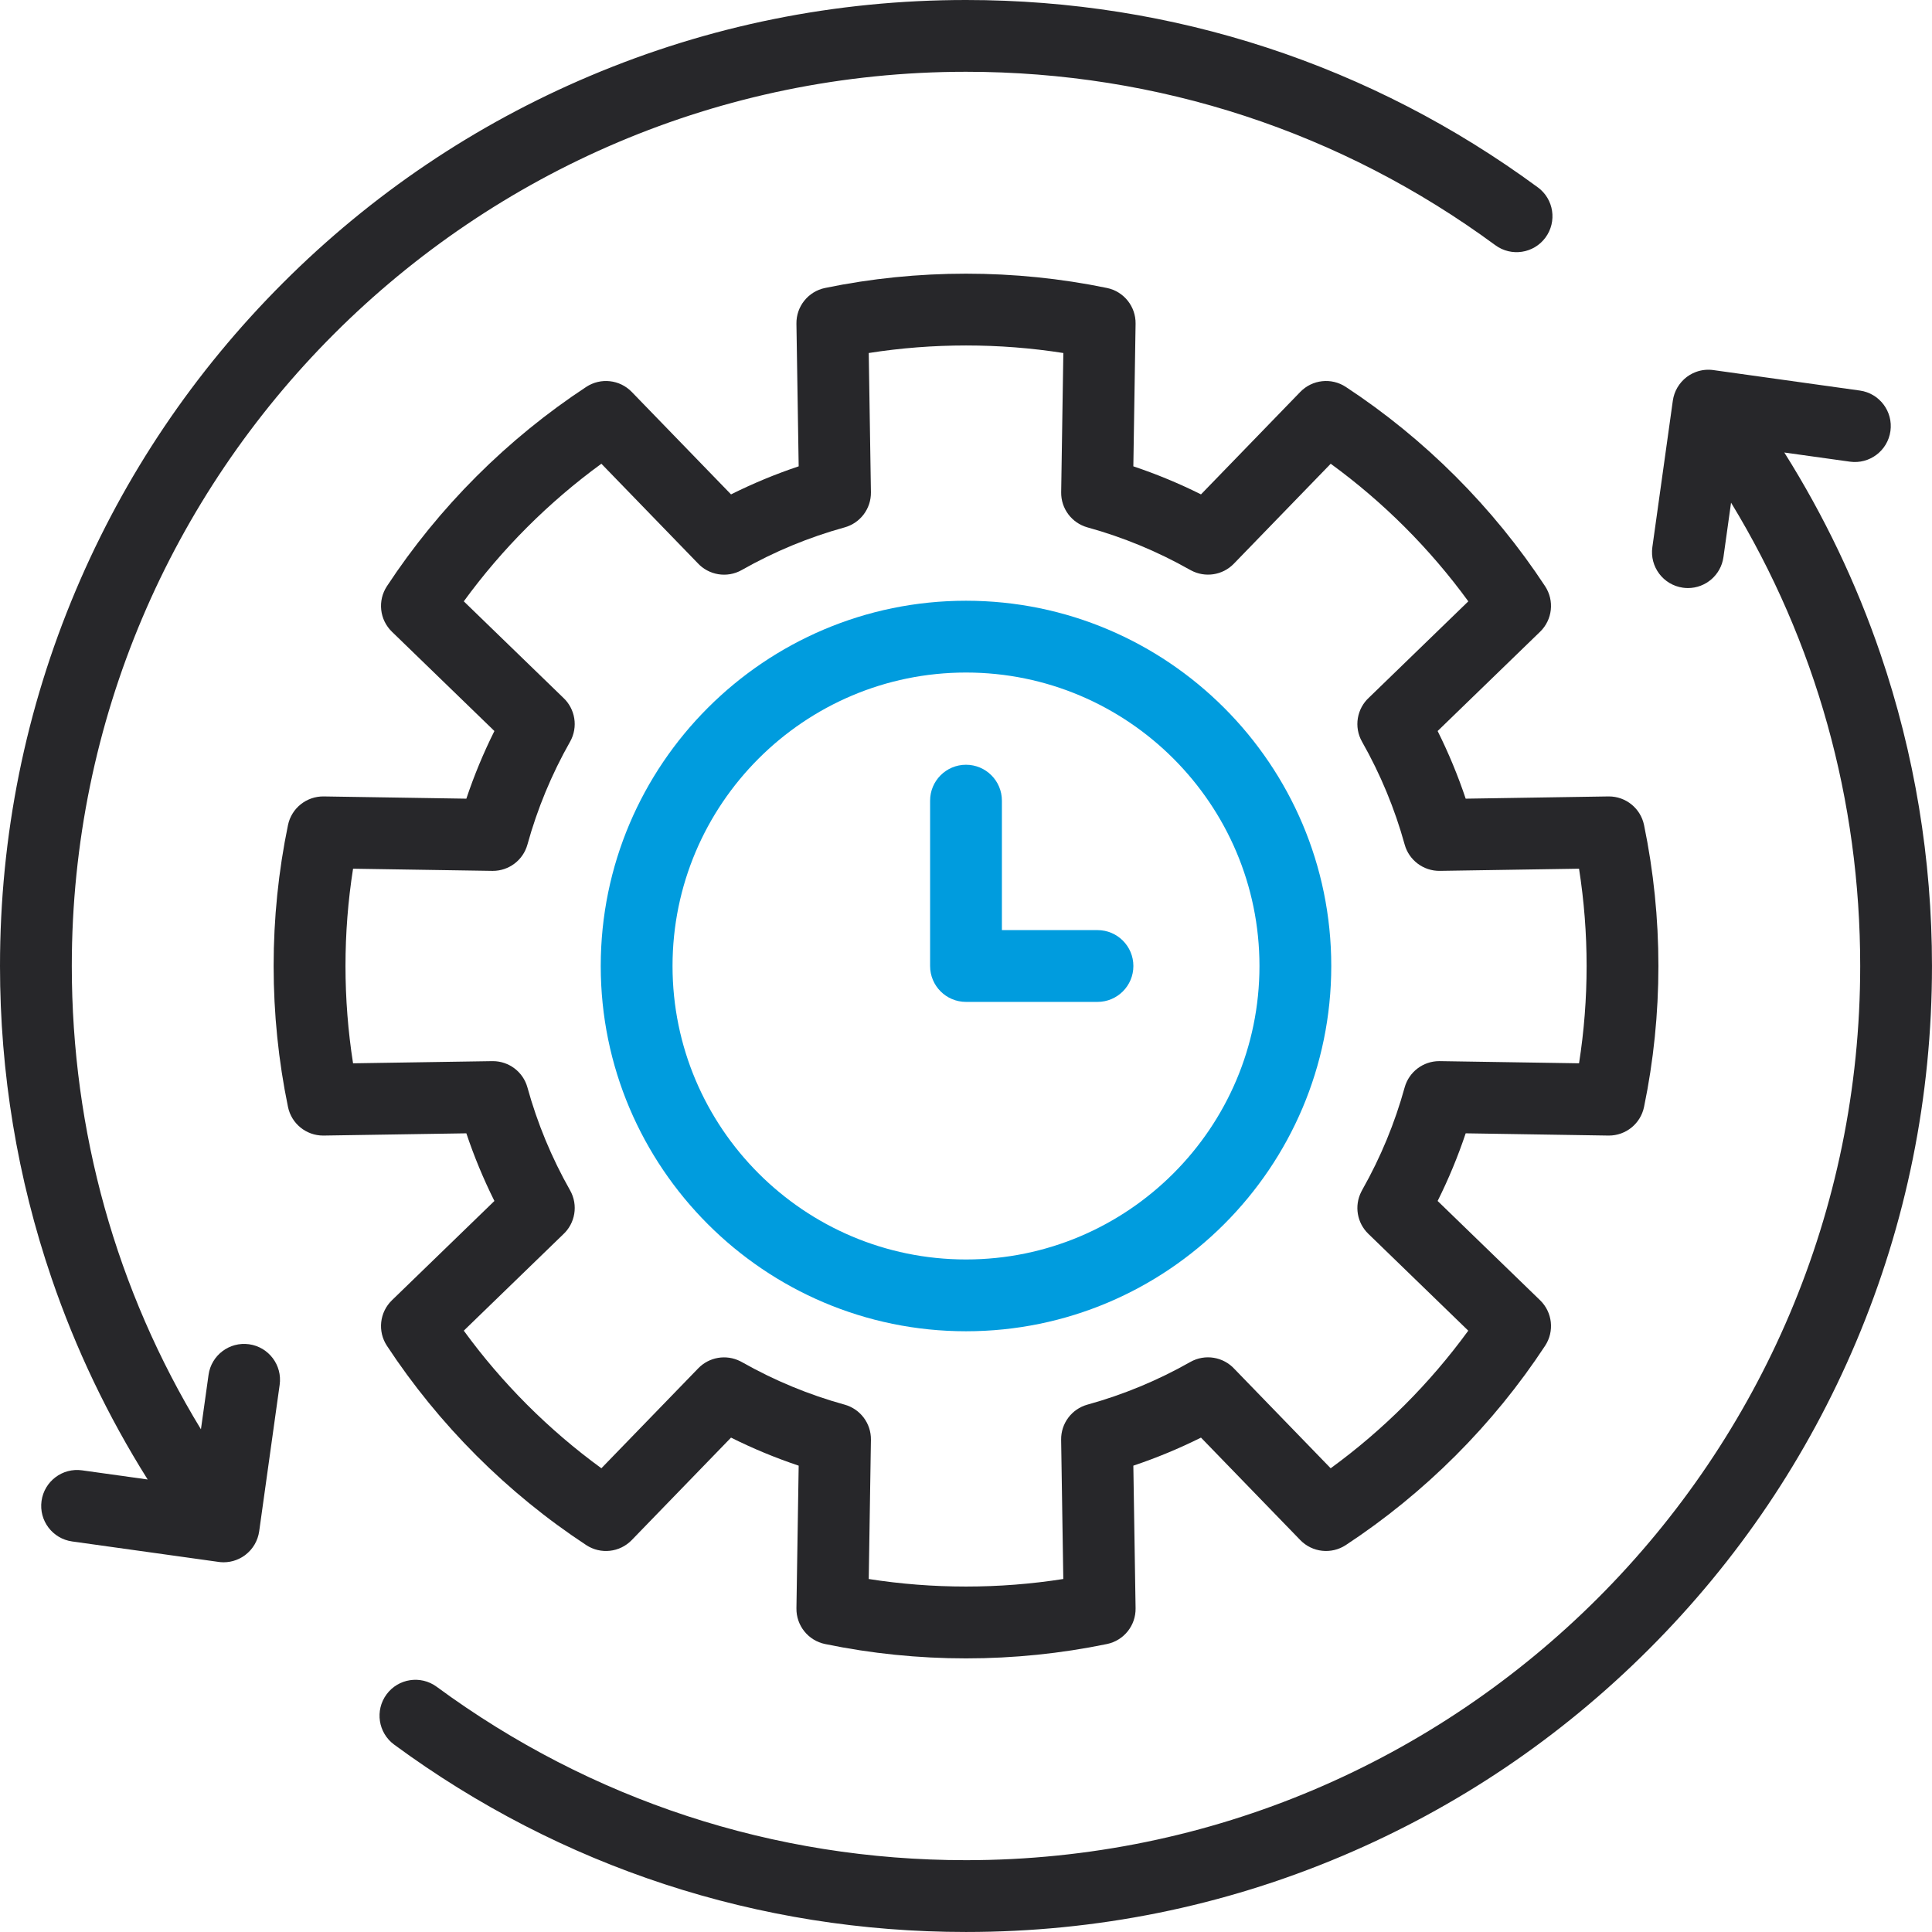
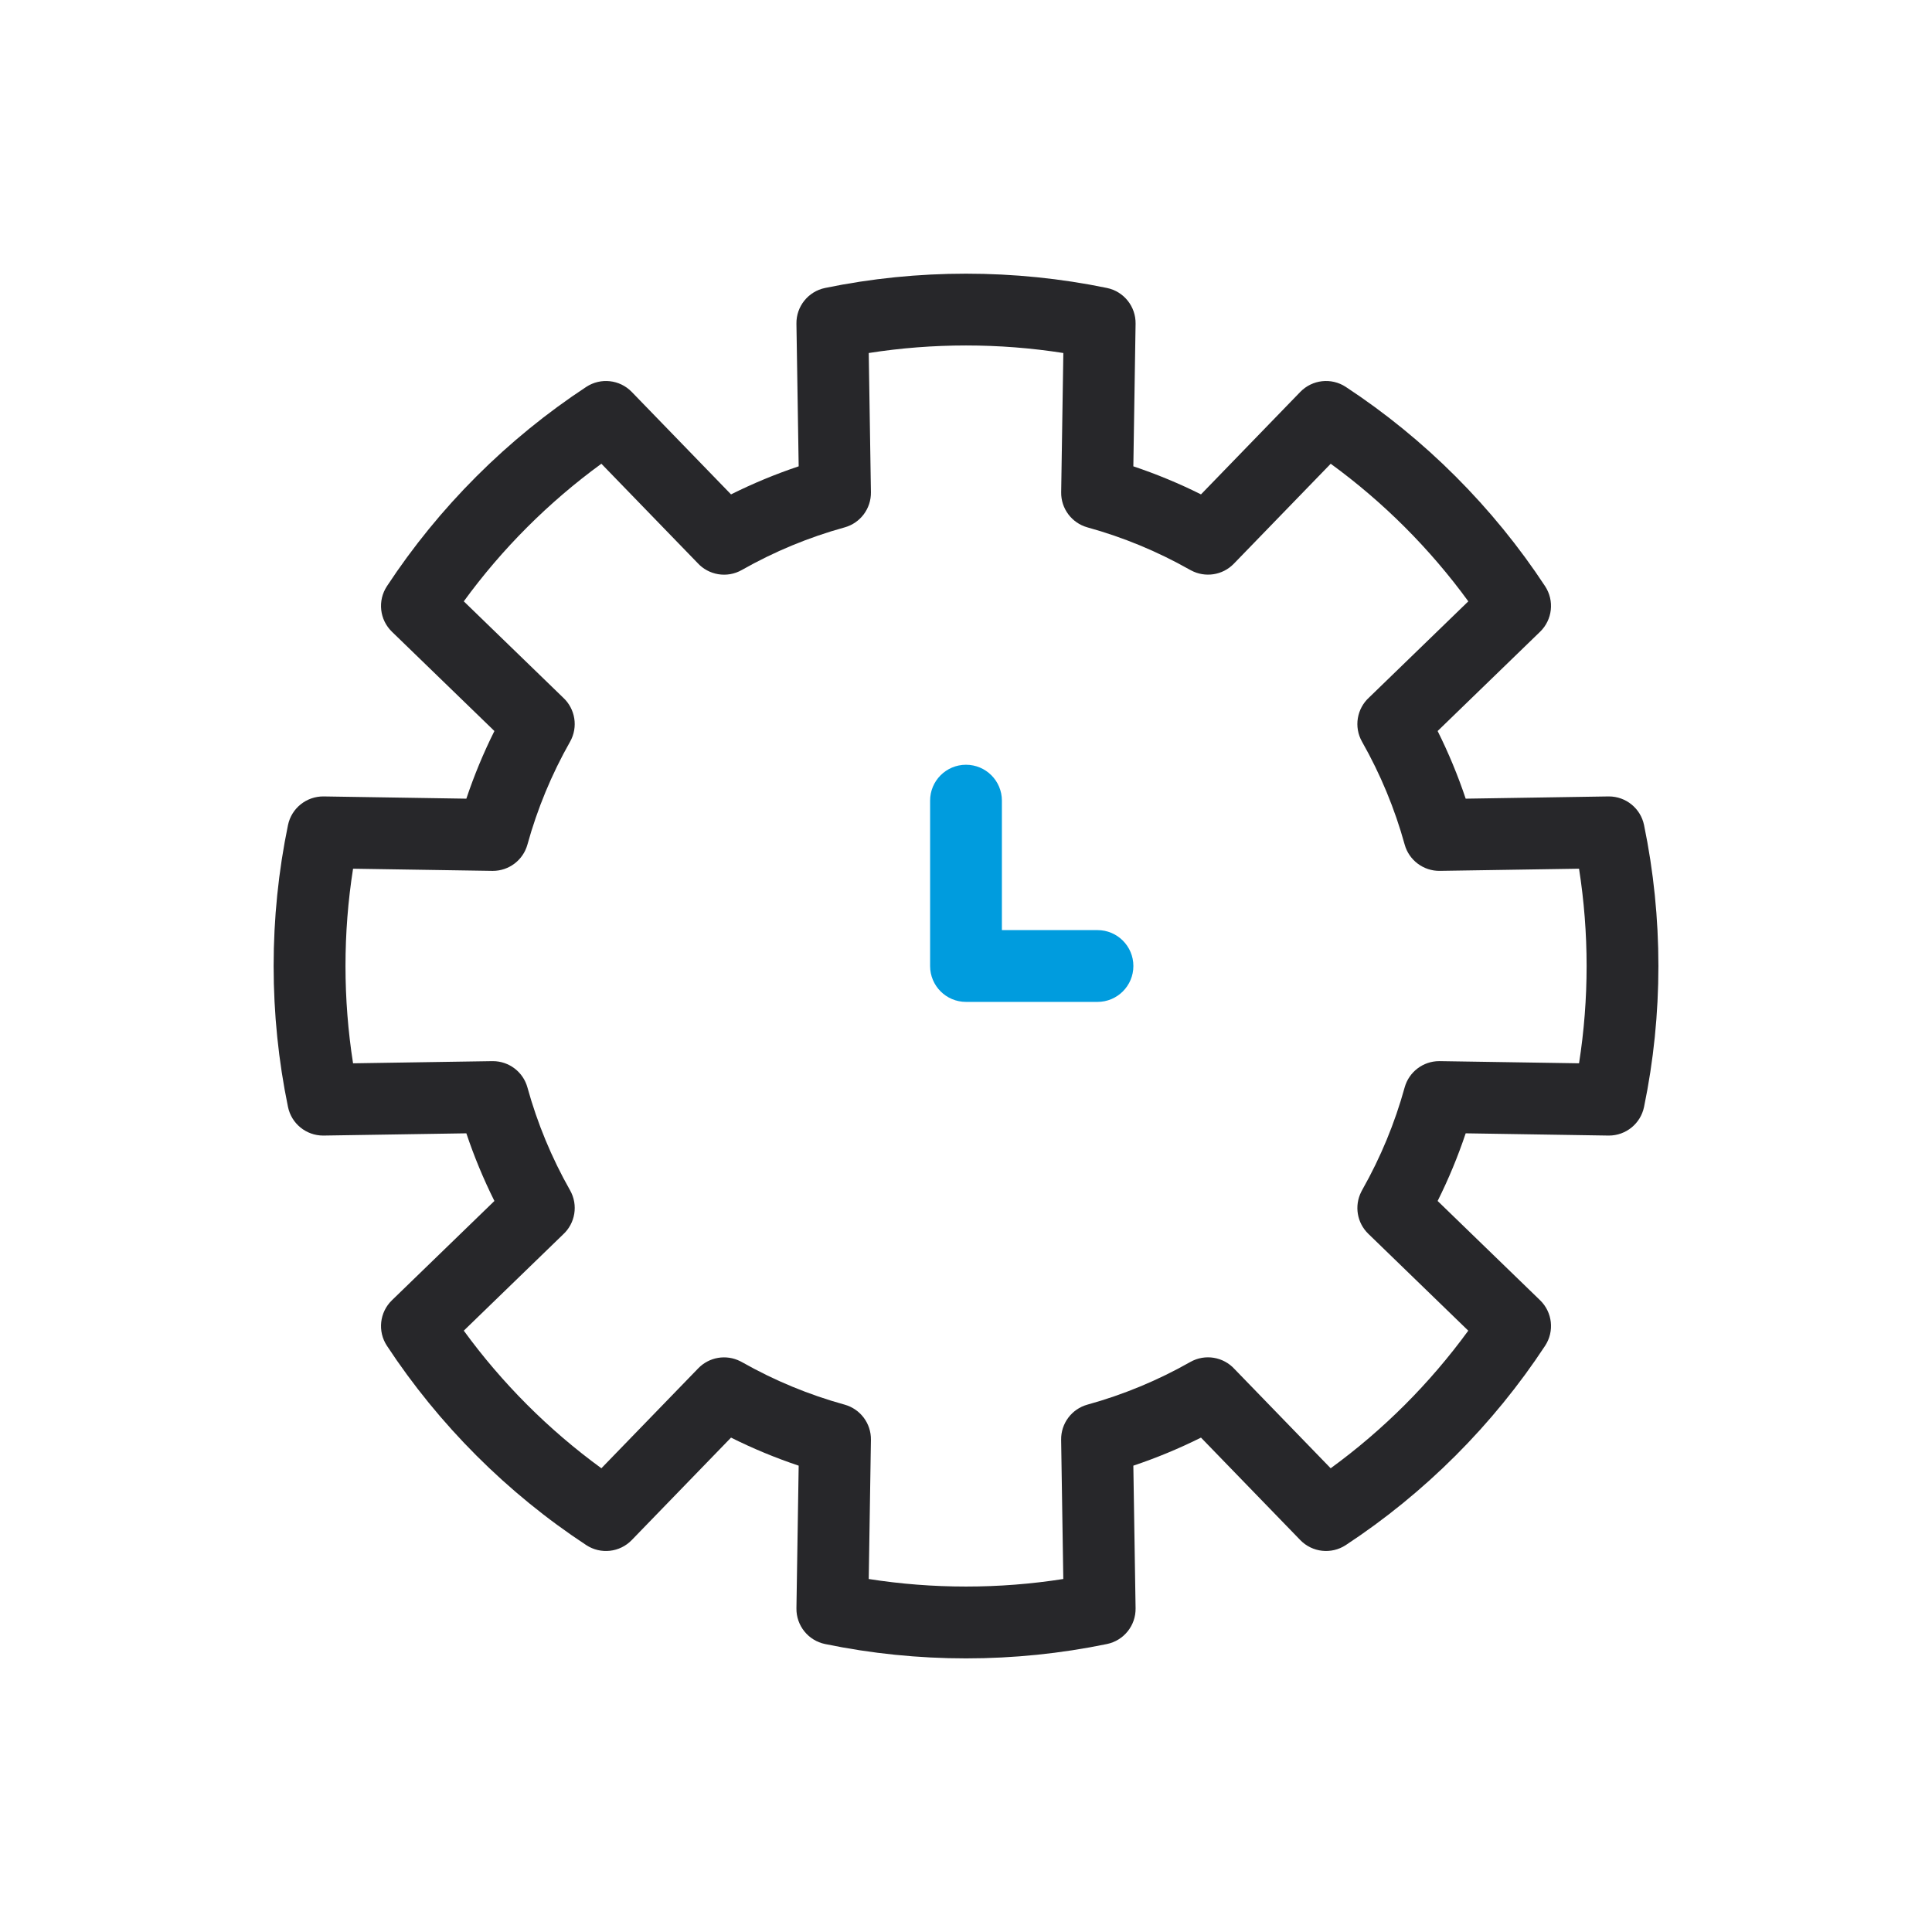
<svg xmlns="http://www.w3.org/2000/svg" id="Laag_2" data-name="Laag 2" viewBox="0 0 1076.38 1076.38">
  <g id="Laag_2-2" data-name="Laag 2">
    <g>
-       <path d="M538.19,741.69c-112.21,0-203.5-91.29-203.5-203.5s91.29-203.5,203.5-203.5,203.5,91.29,203.5,203.5-91.29,203.5-203.5,203.5ZM538.19,374.69c-90.15,0-163.5,73.35-163.5,163.5s73.35,163.5,163.5,163.5,163.5-73.35,163.5-163.5-73.35-163.5-163.5-163.5Z" style="fill: #009cde;" />
      <path d="M538.19,923.94c-26.44,0-52.85-2.69-78.52-8-9.4-1.94-16.1-10.3-15.95-19.9l1.25-79.47c-12.9-4.32-25.5-9.54-37.69-15.63l-55.32,57.09c-6.68,6.9-17.32,8.07-25.35,2.79-21.91-14.4-42.49-31.17-61.18-49.87-18.69-18.69-35.47-39.28-49.87-61.18-5.27-8.02-4.1-18.66,2.8-25.35l57.09-55.32c-6.08-12.19-11.31-24.79-15.63-37.69l-79.47,1.25c-.11,0-.21,0-.32,0-9.47,0-17.66-6.65-19.58-15.95-5.31-25.67-8-52.09-8-78.52s2.69-52.86,8-78.52c1.95-9.4,10.31-16.07,19.9-15.95l79.47,1.25c4.32-12.9,9.54-25.5,15.63-37.69l-57.09-55.32c-6.9-6.68-8.07-17.32-2.8-25.35,14.4-21.91,31.17-42.49,49.87-61.18,18.69-18.69,39.28-35.47,61.18-49.87,8.02-5.27,18.66-4.1,25.35,2.79l55.32,57.09c12.19-6.08,24.79-11.31,37.69-15.63l-1.25-79.47c-.15-9.6,6.54-17.95,15.95-19.9,51.34-10.62,105.71-10.62,157.05,0,9.4,1.94,16.1,10.3,15.95,19.9l-1.25,79.47c12.9,4.32,25.5,9.54,37.69,15.63l55.32-57.09c6.68-6.89,17.32-8.07,25.35-2.79,21.91,14.4,42.49,31.17,61.18,49.87,18.69,18.69,35.47,39.28,49.87,61.18,5.27,8.02,4.1,18.66-2.79,25.35l-57.09,55.32c6.08,12.19,11.31,24.79,15.63,37.69l79.47-1.25c.11,0,.21,0,.32,0,9.47,0,17.66,6.65,19.58,15.95,5.31,25.67,8,52.09,8,78.52s-2.69,52.85-8,78.52c-1.92,9.3-10.11,15.95-19.58,15.95-.11,0-.21,0-.32,0l-79.47-1.25c-4.32,12.9-9.54,25.5-15.63,37.69l57.09,55.32c6.89,6.68,8.07,17.32,2.79,25.35-14.4,21.91-31.17,42.49-49.87,61.18-18.69,18.69-39.28,35.47-61.18,49.87-8.03,5.27-18.67,4.1-25.35-2.79l-55.32-57.09c-12.19,6.08-24.79,11.31-37.69,15.63l1.25,79.47c.15,9.6-6.54,17.95-15.95,19.9-25.67,5.31-52.09,8-78.52,8ZM483.98,879.71c35.71,5.61,72.71,5.61,108.42,0l-1.21-77.56c-.14-9.11,5.89-17.17,14.67-19.59,19.96-5.51,39.22-13.5,57.27-23.74,8.28-4.7,18.5-2.85,24.66,3.92l53.57,55.28c14.61-10.64,28.46-22.49,41.32-35.34,12.86-12.86,24.7-26.71,35.34-41.32l-55.7-53.98c-6.29-6.09-7.88-15.56-3.93-23.38l.2-.39c.14-.28.29-.56.44-.83,10.15-17.95,18.07-37.09,23.54-56.92,2.4-8.68,10.3-14.67,19.28-14.67.11,0,.21,0,.32,0l77.56,1.21c2.81-17.86,4.22-36.02,4.22-54.21s-1.42-36.35-4.22-54.21l-77.56,1.21c-9.06.13-17.17-5.89-19.59-14.67-5.51-19.96-13.5-39.22-23.74-57.27-4.7-8.28-2.85-18.5,3.92-24.65l55.28-53.57c-10.64-14.61-22.49-28.46-35.34-41.32-12.86-12.86-26.71-24.7-41.32-35.34l-53.98,55.7c-6.35,6.55-16.1,7.83-23.77,3.74-.28-.14-.55-.29-.83-.44-17.95-10.15-37.09-18.07-56.92-23.54-8.78-2.43-14.82-10.48-14.67-19.59l1.21-77.56c-35.71-5.61-72.71-5.61-108.42,0l1.22,77.56c.14,9.11-5.89,17.17-14.67,19.59-19.96,5.51-39.22,13.5-57.27,23.74-8.28,4.7-18.5,2.85-24.66-3.92l-53.57-55.28c-14.61,10.64-28.46,22.49-41.32,35.34s-24.7,26.71-35.34,41.32l55.4,53.69c6.66,6.17,8.46,16.32,3.8,24.54-10.24,18.05-18.23,37.32-23.74,57.27-2.4,8.68-10.3,14.67-19.27,14.67-.11,0-.21,0-.32,0l-77.56-1.21c-2.81,17.85-4.22,36.02-4.22,54.21s1.42,36.35,4.22,54.21l77.56-1.21c.11,0,.21,0,.32,0,8.98,0,16.88,5.99,19.27,14.67,5.51,19.95,13.5,39.22,23.74,57.27,4.7,8.28,2.85,18.5-3.92,24.65l-55.28,53.57c10.64,14.61,22.49,28.46,35.34,41.32,12.86,12.86,26.71,24.7,41.32,35.34l53.98-55.7c6.1-6.29,15.57-7.88,23.39-3.93l.39.2c.28.14.55.29.82.44,17.95,10.15,37.1,18.07,56.92,23.54,8.78,2.43,14.81,10.48,14.67,19.59l-1.22,77.56Z" style="fill: #27272a;" />
      <path d="M611.44,558.19h-73.25c-11.05,0-20-8.95-20-20v-92.12c0-11.05,8.95-20,20-20s20,8.95,20,20v72.12h53.25c11.05,0,20,8.95,20,20s-8.95,20-20,20Z" style="fill: #009cde;" />
-       <path d="M1047.63,364.22c-13.45-39.39-31.4-76.93-53.53-112.11l36.54,5.1c10.94,1.52,21.05-6.1,22.58-17.04,1.53-10.94-6.1-21.05-17.04-22.58l-81.19-11.34c-3.39-.55-6.91-.23-10.21,1.01,0,0,0,0,0,0-.6.22-1.18.48-1.76.76-.02.01-.04.02-.06.03-.55.27-1.09.57-1.62.89-.07.04-.13.09-.2.13-.47.3-.93.6-1.38.94-.14.11-.26.23-.4.34-.38.3-.76.61-1.12.94-.16.15-.31.31-.46.47-.32.31-.64.62-.93.96-.13.14-.24.29-.36.44-.31.36-.61.73-.89,1.12-.07.1-.13.2-.2.3-.31.45-.61.9-.89,1.37-.01.02-.02.04-.04.07-1.24,2.16-2.11,4.58-2.48,7.2l-11.41,81.63c-1.53,10.94,6.1,21.05,17.04,22.58.94.13,1.87.2,2.79.2,9.82,0,18.38-7.23,19.78-17.24l4.24-30.34c47.22,77.58,71.95,165.87,71.95,258.13,0,274.7-223.49,498.19-498.19,498.19-107,0-208.97-33.41-294.89-96.61-8.9-6.55-21.42-4.64-27.96,4.26s-4.64,21.42,4.26,27.96c92.83,68.29,203,104.39,318.59,104.39,72.65,0,143.13-14.23,209.49-42.3,64.09-27.11,121.64-65.91,171.06-115.33,49.42-49.42,88.22-106.97,115.33-171.06,28.07-66.36,42.3-136.85,42.3-209.49,0-59.57-9.67-118.1-28.74-173.97Z" style="fill: #27272a;" />
-       <path d="M856.78,104.39C763.95,36.1,653.78,0,538.19,0c-72.65,0-143.13,14.23-209.49,42.3-64.09,27.11-121.64,65.91-171.06,115.33-49.42,49.42-88.22,106.97-115.33,171.06C14.23,395.06,0,465.54,0,538.19c0,59.57,9.67,118.1,28.74,173.97,13.45,39.39,31.4,76.93,53.53,112.11l-36.54-5.1c-10.94-1.53-21.05,6.1-22.58,17.04-1.53,10.94,6.1,21.05,17.04,22.58l80.82,11.29c1.18.21,2.37.32,3.57.32s2.41-.12,3.61-.34c.04,0,.07-.02.11-.02.52-.1,1.04-.22,1.56-.36.08-.02.16-.04.23-.07.47-.14.94-.29,1.4-.46.1-.04.2-.07.29-.11.43-.17.85-.35,1.26-.54.12-.06.24-.11.36-.17.37-.18.74-.38,1.1-.59.15-.09.31-.17.46-.26.3-.19.6-.39.9-.59.19-.13.39-.26.58-.4.06-.04.12-.08.18-.13.13-.1.24-.21.37-.31.34-.27.67-.54.98-.83.17-.15.33-.3.49-.46.31-.3.61-.6.9-.92.14-.15.27-.3.41-.46.3-.35.59-.72.87-1.1.09-.12.19-.24.27-.37.32-.46.63-.93.92-1.42.03-.04.05-.08.08-.13,1.25-2.17,2.12-4.6,2.49-7.22l11.41-81.63c1.53-10.94-6.1-21.05-17.04-22.58-10.93-1.52-21.05,6.1-22.58,17.04l-4.24,30.34c-47.22-77.58-71.95-165.87-71.95-258.13,0-274.7,223.49-498.19,498.19-498.19,107,0,208.97,33.41,294.89,96.61,8.9,6.55,21.42,4.64,27.96-4.26s4.64-21.42-4.26-27.96Z" style="fill: #27272a;" />
    </g>
  </g>
</svg>